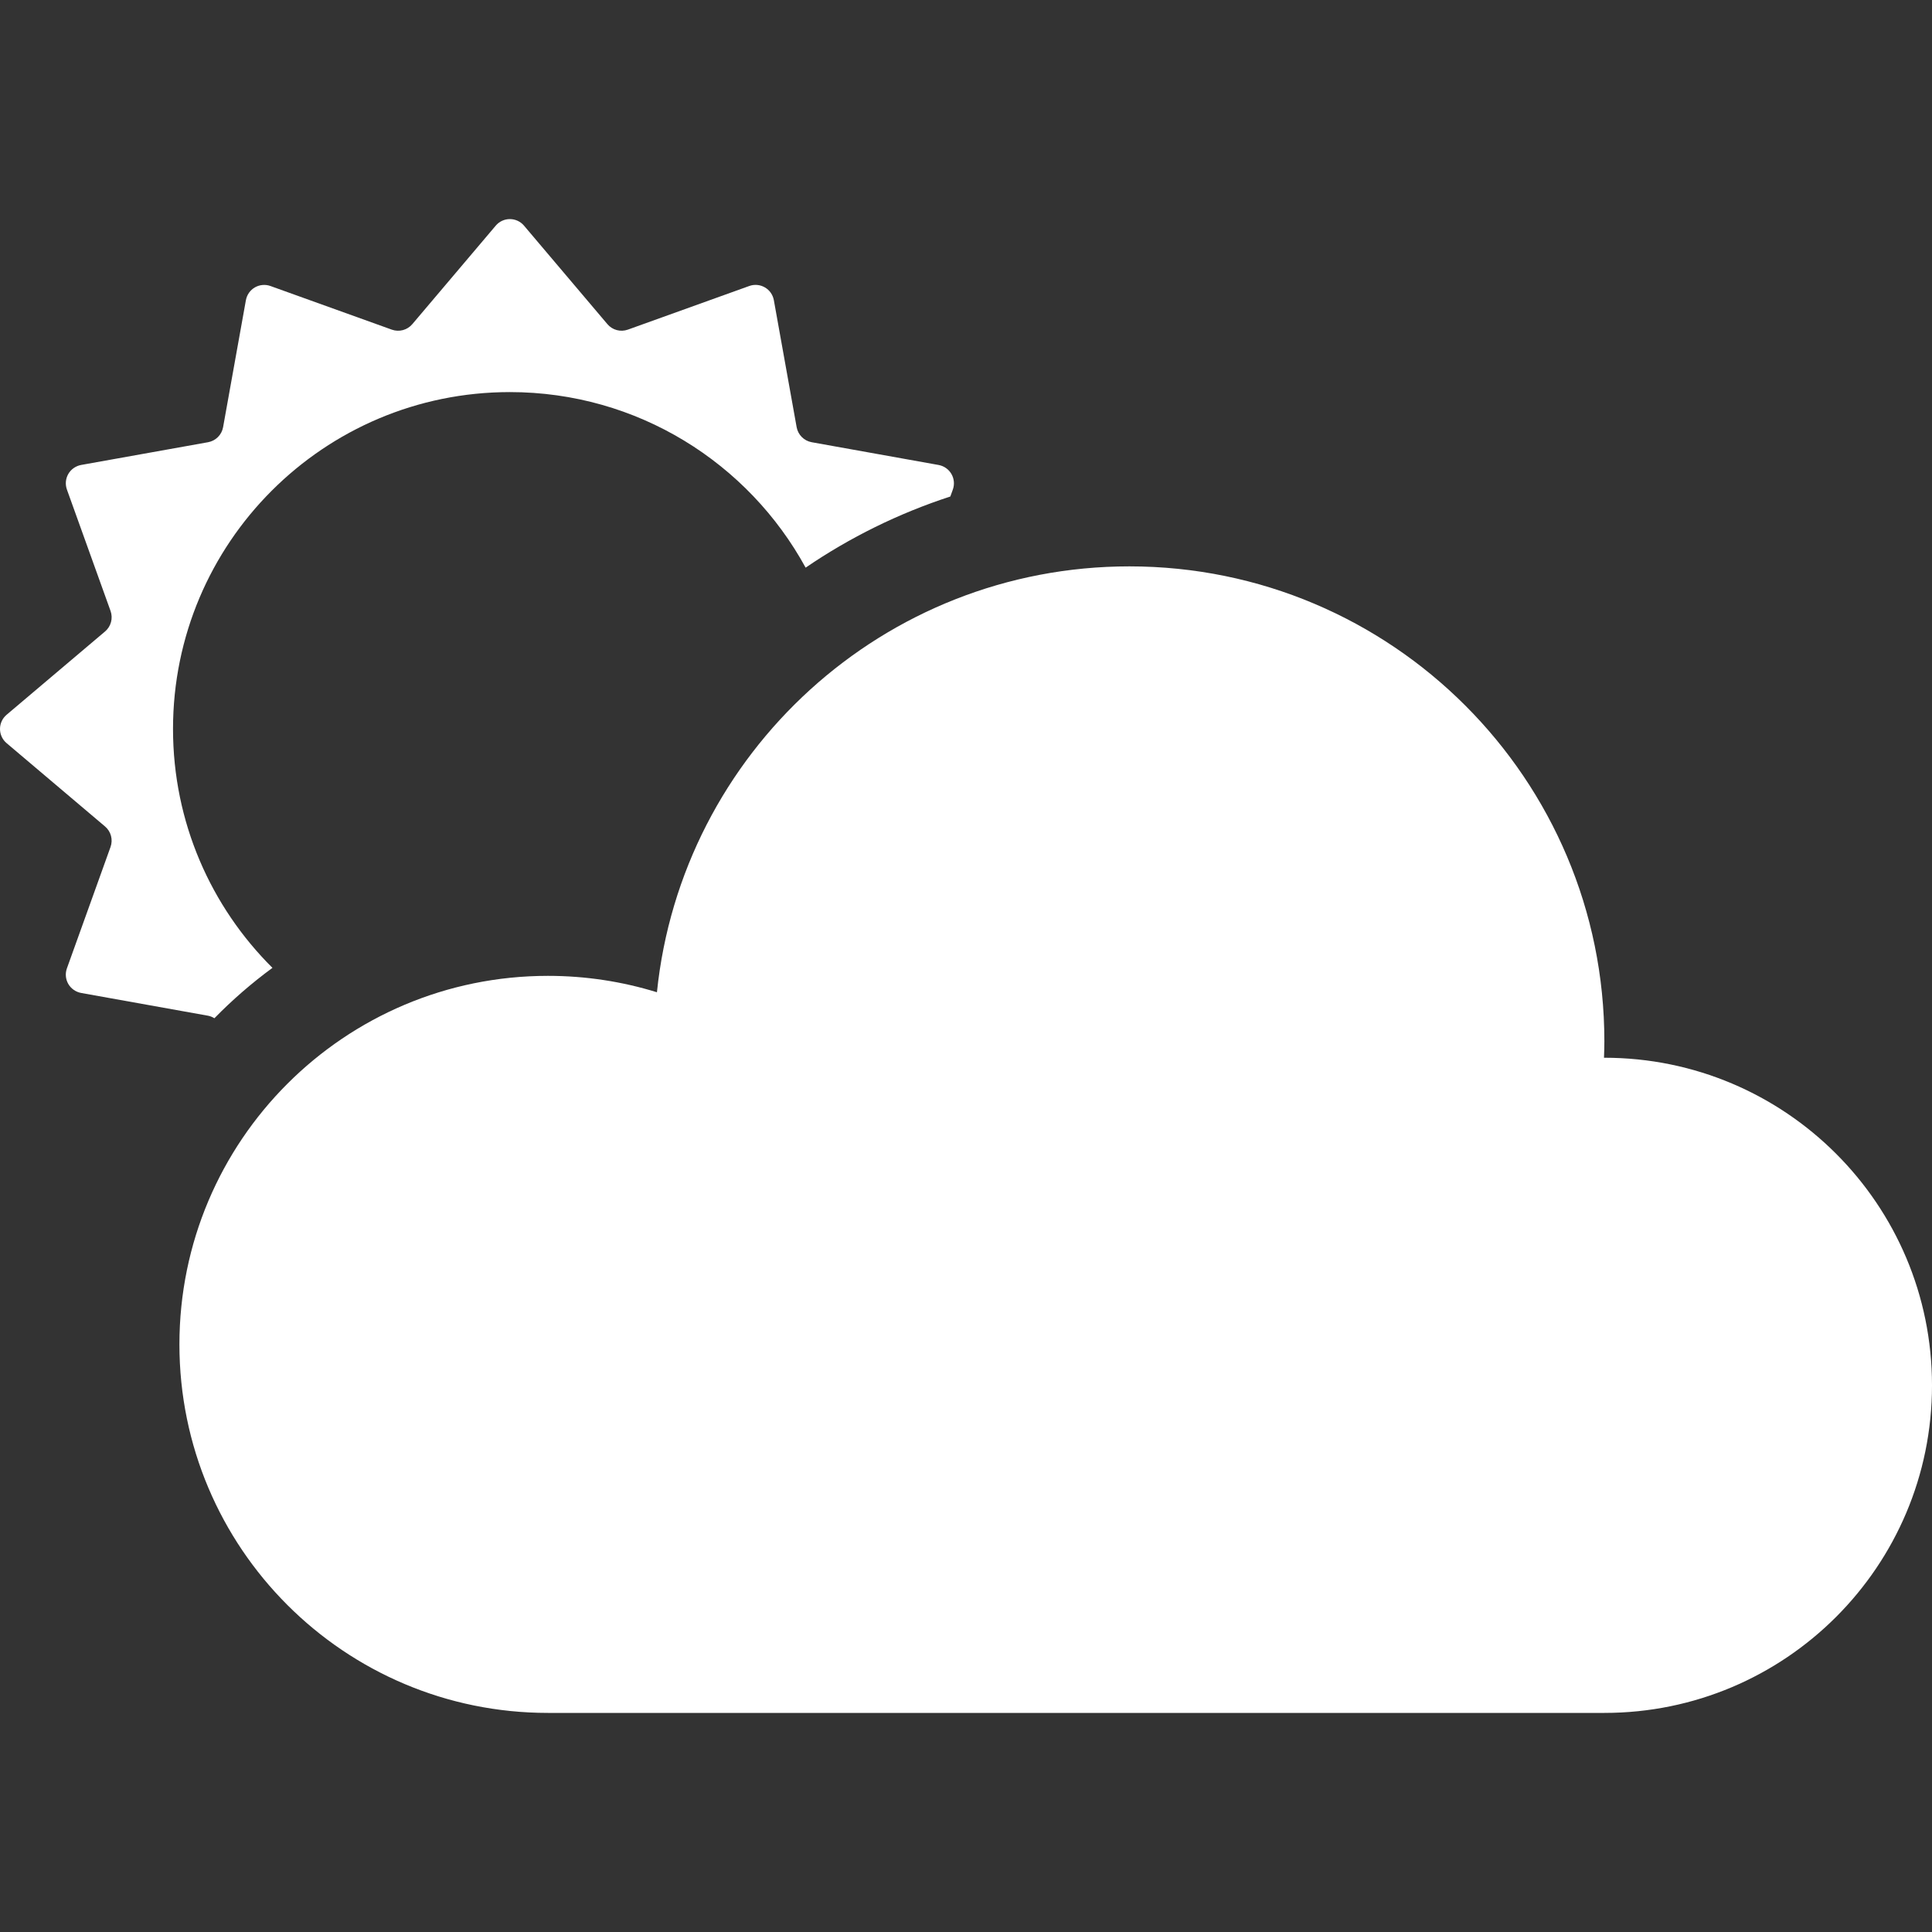
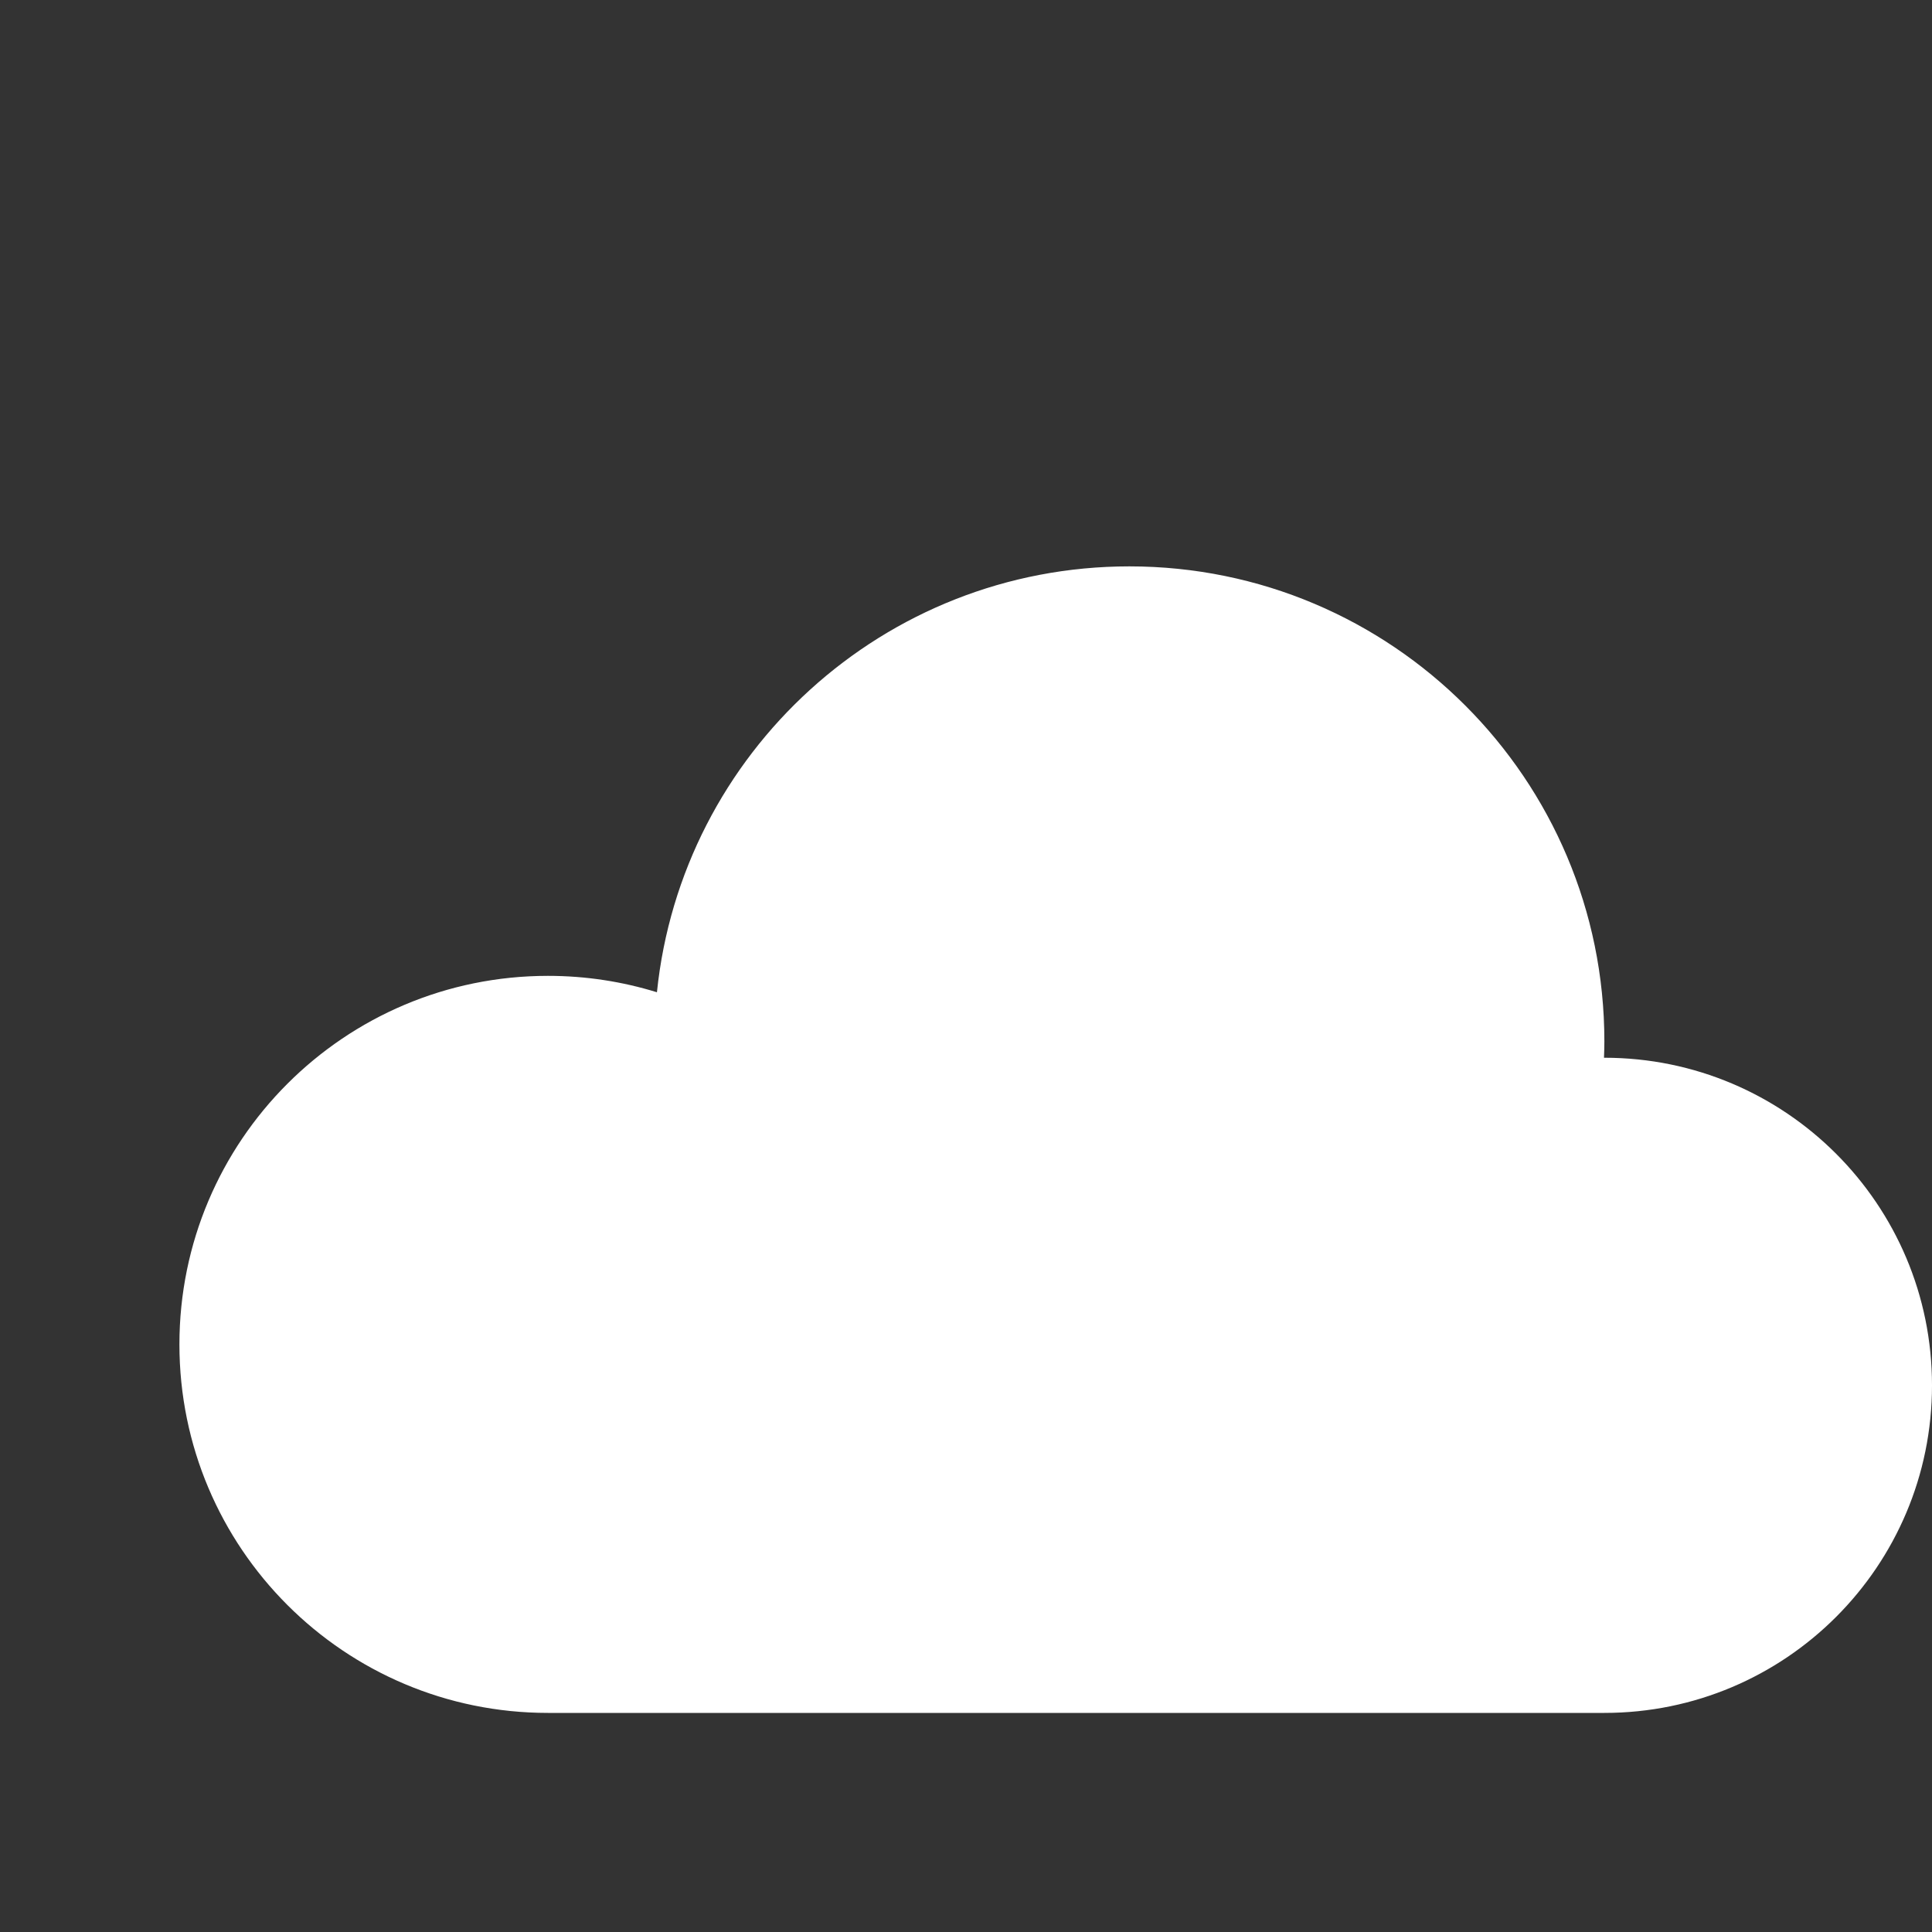
<svg xmlns="http://www.w3.org/2000/svg" version="1.1" viewBox="0 0 512 512" style="fill:#fff;" xml:space="preserve">
  <rect x="0" y="0" width="512" height="512" fill="#333333" stroke="none" />
  <g>
-     <path d="M56.817,269.848c4.751-4.862,9.896-9.326,15.386-13.358c-16.274-16.173-26.351-38.56-26.351-63.314   c0-49.296,39.967-89.268,89.268-89.268c33.818,0,63.229,18.802,78.379,46.523c11.717-7.997,24.606-14.372,38.348-18.852   l0.664-1.834c0.49-1.37,0.355-2.875-0.372-4.135c-0.723-1.251-1.965-2.122-3.39-2.384l-33.652-6.036   c-2.025-0.372-3.61-1.953-3.978-3.982l-6.04-33.656c-0.258-1.42-1.124-2.672-2.38-3.39c-1.256-0.727-2.765-0.862-4.13-0.372   l-32.177,11.566c-1.932,0.694-4.096,0.118-5.423-1.454l-22.091-26.09c-0.934-1.116-2.312-1.75-3.758-1.75   c-1.446,0-2.819,0.634-3.754,1.75l-22.095,26.09c-1.327,1.573-3.488,2.148-5.419,1.463L71.679,75.798   c-1.365-0.49-2.874-0.355-4.13,0.364c-1.255,0.727-2.126,1.97-2.384,3.39l-6.044,33.656c-0.364,2.029-1.949,3.61-3.974,3.982   l-33.652,6.028c-1.424,0.27-2.667,1.132-3.394,2.384c-0.723,1.26-0.858,2.764-0.368,4.134l11.566,32.177   c0.689,1.936,0.114,4.1-1.454,5.427L1.746,189.423C0.638,190.361,0,191.74,0,193.177c0,1.454,0.638,2.824,1.746,3.762l26.098,22.09   c1.568,1.328,2.143,3.492,1.45,5.428l-11.562,32.168c-0.49,1.37-0.355,2.874,0.368,4.134c0.727,1.251,1.97,2.114,3.394,2.384   l33.652,6.036C55.755,269.29,56.305,269.535,56.817,269.848z" />
    <path d="M425.175,280.314c-0.034,0-0.068,0.009-0.101,0.009c0.05-1.446,0.101-2.892,0.101-4.345   c0-69.528-56.356-125.883-125.874-125.883c-65.114,0-118.698,49.456-125.207,112.864c-9.13-2.824-18.827-4.346-28.884-4.346   c-53.937,0-97.662,43.725-97.662,97.664c0,53.937,43.725,97.662,97.662,97.662h279.966c47.953,0,86.825-38.863,86.825-86.807   C512,319.178,473.128,280.314,425.175,280.314z" />
  </g>
</svg>